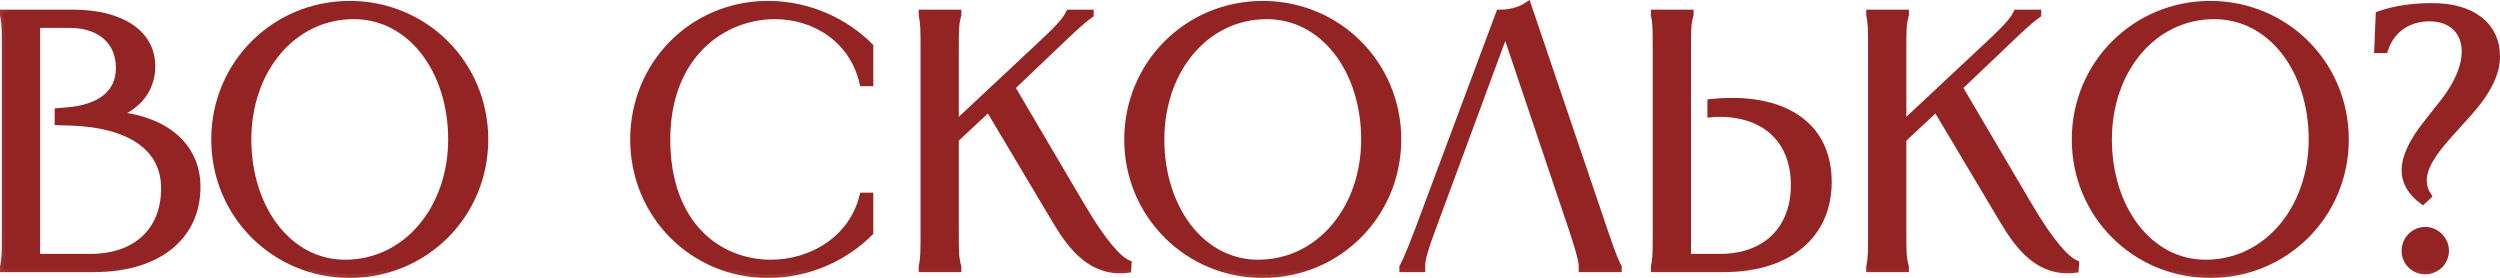
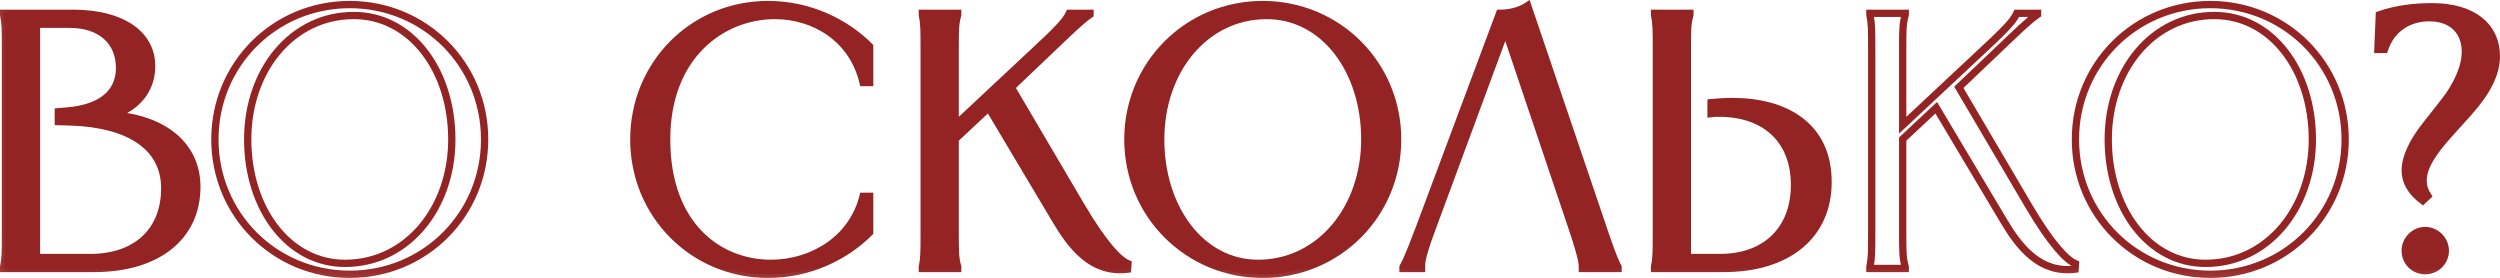
<svg xmlns="http://www.w3.org/2000/svg" viewBox="0 0 205.766 22.876" fill="none">
  <mask id="path-1-outside-1_1282_180" maskUnits="userSpaceOnUse" x="-2.8" y="-2.499" width="828.943" height="96.109" fill="black">
    <rect fill="white" x="-0.699" y="-0.624" width="207" height="24" />
    <path d="M6.031 1.096C9.991 1.096 12.481 2.776 12.481 5.446C12.481 7.366 11.281 8.836 9.331 9.466C13.561 9.796 16.201 12.016 16.201 15.376C16.201 19.516 12.931 22.096 7.741 22.096H0.301V21.976C0.451 21.196 0.451 20.836 0.451 18.946V4.246C0.451 2.356 0.451 1.996 0.301 1.216V1.096H6.031ZM3.001 21.196H7.441C11.191 21.196 13.561 19.036 13.561 15.496C13.561 12.046 10.561 10.186 5.821 10.036L4.801 10.006V9.196L5.521 9.136C8.161 8.926 9.841 7.756 9.841 5.596C9.841 3.376 8.251 1.996 5.731 1.996H3.001V21.196Z" />
    <path d="M28.787 22.576C22.607 22.576 17.687 17.656 17.687 11.476C17.687 5.296 22.607 0.376 28.787 0.376C34.967 0.376 39.887 5.296 39.887 11.476C39.887 17.656 34.967 22.576 28.787 22.576ZM20.387 11.476C20.387 17.146 23.717 21.676 28.397 21.676C33.497 21.676 37.187 17.146 37.187 11.476C37.187 5.776 33.827 1.276 29.117 1.276C24.047 1.276 20.387 5.776 20.387 11.476Z" />
    <path d="M71.579 3.826V6.796H71.039C70.199 3.196 67.049 1.276 63.779 1.276C59.459 1.276 54.869 4.546 54.869 11.476C54.869 18.616 59.219 21.676 63.449 21.676C66.869 21.676 70.169 19.666 71.039 16.156H71.579V19.126C69.569 21.136 66.599 22.576 63.209 22.576C57.029 22.576 52.169 17.656 52.169 11.476C52.169 5.296 57.029 0.376 63.209 0.376C66.599 0.376 69.569 1.816 71.579 3.826Z" />
    <path d="M75.916 1.096H78.826V1.216C78.616 1.996 78.616 2.356 78.616 4.246V10.306L85.096 4.246C86.986 2.506 87.706 1.726 87.946 1.216L88.006 1.096H89.716V1.186C88.906 1.756 88.186 2.476 86.326 4.246L83.236 7.186L88.906 16.816C90.856 20.146 92.116 21.406 92.836 21.706L92.806 22.156C89.896 22.516 88.186 20.326 86.866 18.076L81.376 8.866L78.616 11.446V18.946C78.616 20.836 78.616 21.196 78.826 21.976V22.096H75.916V21.976C76.066 21.196 76.066 20.836 76.066 18.946V4.246C76.066 2.356 76.066 1.996 75.916 1.216V1.096Z" />
    <path d="M103.933 22.576C97.753 22.576 92.833 17.656 92.833 11.476C92.833 5.296 97.753 0.376 103.933 0.376C110.113 0.376 115.033 5.296 115.033 11.476C115.033 17.656 110.113 22.576 103.933 22.576ZM95.533 11.476C95.533 17.146 98.863 21.676 103.543 21.676C108.643 21.676 112.333 17.146 112.333 11.476C112.333 5.776 108.973 1.276 104.263 1.276C99.193 1.276 95.533 5.776 95.533 11.476Z" />
    <path d="M133.177 22.096H130.237V21.976C130.237 21.796 130.297 21.466 129.457 18.946L123.907 2.476L117.817 18.946C116.887 21.436 117.007 21.796 117.007 21.976V22.096H115.477V21.976C115.567 21.796 115.807 21.466 116.767 18.916L123.427 1.096C124.147 1.096 125.017 0.946 125.737 0.466L132.007 18.946C132.847 21.466 133.087 21.796 133.177 21.976V22.096Z" />
    <path d="M136.18 1.096H139.09V1.216C138.88 1.996 138.88 2.356 138.88 4.246V21.196H141.58C145.33 21.196 147.7 18.886 147.7 15.226C147.7 11.446 145.21 9.316 141.52 9.316C141.28 9.316 141.07 9.316 140.83 9.346V8.446C141.43 8.386 142 8.356 142.57 8.356C146.98 8.356 150.46 10.366 150.46 14.986C150.46 19.366 147.16 22.096 141.88 22.096H136.18V21.976C136.33 21.196 136.33 20.836 136.33 18.946V4.246C136.33 2.356 136.33 1.996 136.18 1.216V1.096Z" />
    <path d="M153.904 1.096H156.814V1.216C156.604 1.996 156.604 2.356 156.604 4.246V10.306L163.084 4.246C164.974 2.506 165.694 1.726 165.934 1.216L165.994 1.096H167.704V1.186C166.894 1.756 166.174 2.476 164.314 4.246L161.224 7.186L166.894 16.816C168.844 20.146 170.104 21.406 170.824 21.706L170.794 22.156C167.884 22.516 166.174 20.326 164.854 18.076L159.364 8.866L156.604 11.446V18.946C156.604 20.836 156.604 21.196 156.814 21.976V22.096H153.904V21.976C154.054 21.196 154.054 20.836 154.054 18.946V4.246C154.054 2.356 154.054 1.996 153.904 1.216V1.096Z" />
    <path d="M181.922 22.576C175.742 22.576 170.821 17.656 170.821 11.476C170.821 5.296 175.742 0.376 181.922 0.376C188.101 0.376 193.021 5.296 193.021 11.476C193.021 17.656 188.101 22.576 181.922 22.576ZM173.522 11.476C173.522 17.146 176.852 21.676 181.531 21.676C186.631 21.676 190.321 17.146 190.321 11.476C190.321 5.776 186.962 1.276 182.251 1.276C177.181 1.276 173.522 5.776 173.522 11.476Z" />
    <path d="M199.616 22.276C198.686 22.276 197.966 21.556 197.966 20.626C197.966 19.756 198.686 18.976 199.616 18.976C200.516 18.976 201.266 19.756 201.266 20.626C201.266 21.556 200.516 22.276 199.616 22.276ZM195.716 4.066L195.836 1.216C197.306 0.706 198.806 0.556 200.186 0.556C203.516 0.556 205.466 2.146 205.466 4.636C205.466 6.046 204.716 7.546 203.186 9.256L201.566 11.056C200.216 12.556 199.436 13.756 199.436 14.866C199.436 15.316 199.556 15.706 199.826 16.126L199.406 16.516C198.446 15.796 197.966 14.956 197.966 14.026C197.966 12.886 198.656 11.566 199.676 10.276L201.116 8.446C202.196 7.096 202.916 5.566 202.916 4.246C202.916 2.656 201.896 1.456 199.946 1.456C198.356 1.456 196.856 2.266 196.256 4.066H195.716Z" />
  </mask>
  <path d="M6.031 1.096C9.991 1.096 12.481 2.776 12.481 5.446C12.481 7.366 11.281 8.836 9.331 9.466C13.561 9.796 16.201 12.016 16.201 15.376C16.201 19.516 12.931 22.096 7.741 22.096H0.301V21.976C0.451 21.196 0.451 20.836 0.451 18.946V4.246C0.451 2.356 0.451 1.996 0.301 1.216V1.096H6.031ZM3.001 21.196H7.441C11.191 21.196 13.561 19.036 13.561 15.496C13.561 12.046 10.561 10.186 5.821 10.036L4.801 10.006V9.196L5.521 9.136C8.161 8.926 9.841 7.756 9.841 5.596C9.841 3.376 8.251 1.996 5.731 1.996H3.001V21.196Z" fill="#942323" />
-   <path d="M28.787 22.576C22.607 22.576 17.687 17.656 17.687 11.476C17.687 5.296 22.607 0.376 28.787 0.376C34.967 0.376 39.887 5.296 39.887 11.476C39.887 17.656 34.967 22.576 28.787 22.576ZM20.387 11.476C20.387 17.146 23.717 21.676 28.397 21.676C33.497 21.676 37.187 17.146 37.187 11.476C37.187 5.776 33.827 1.276 29.117 1.276C24.047 1.276 20.387 5.776 20.387 11.476Z" fill="#942323" />
  <path d="M71.579 3.826V6.796H71.039C70.199 3.196 67.049 1.276 63.779 1.276C59.459 1.276 54.869 4.546 54.869 11.476C54.869 18.616 59.219 21.676 63.449 21.676C66.869 21.676 70.169 19.666 71.039 16.156H71.579V19.126C69.569 21.136 66.599 22.576 63.209 22.576C57.029 22.576 52.169 17.656 52.169 11.476C52.169 5.296 57.029 0.376 63.209 0.376C66.599 0.376 69.569 1.816 71.579 3.826Z" fill="#942323" />
  <path d="M75.916 1.096H78.826V1.216C78.616 1.996 78.616 2.356 78.616 4.246V10.306L85.096 4.246C86.986 2.506 87.706 1.726 87.946 1.216L88.006 1.096H89.716V1.186C88.906 1.756 88.186 2.476 86.326 4.246L83.236 7.186L88.906 16.816C90.856 20.146 92.116 21.406 92.836 21.706L92.806 22.156C89.896 22.516 88.186 20.326 86.866 18.076L81.376 8.866L78.616 11.446V18.946C78.616 20.836 78.616 21.196 78.826 21.976V22.096H75.916V21.976C76.066 21.196 76.066 20.836 76.066 18.946V4.246C76.066 2.356 76.066 1.996 75.916 1.216V1.096Z" fill="#942323" />
  <path d="M103.933 22.576C97.753 22.576 92.833 17.656 92.833 11.476C92.833 5.296 97.753 0.376 103.933 0.376C110.113 0.376 115.033 5.296 115.033 11.476C115.033 17.656 110.113 22.576 103.933 22.576ZM95.533 11.476C95.533 17.146 98.863 21.676 103.543 21.676C108.643 21.676 112.333 17.146 112.333 11.476C112.333 5.776 108.973 1.276 104.263 1.276C99.193 1.276 95.533 5.776 95.533 11.476Z" fill="#942323" />
  <path d="M133.177 22.096H130.237V21.976C130.237 21.796 130.297 21.466 129.457 18.946L123.907 2.476L117.817 18.946C116.887 21.436 117.007 21.796 117.007 21.976V22.096H115.477V21.976C115.567 21.796 115.807 21.466 116.767 18.916L123.427 1.096C124.147 1.096 125.017 0.946 125.737 0.466L132.007 18.946C132.847 21.466 133.087 21.796 133.177 21.976V22.096Z" fill="#942323" />
  <path d="M136.18 1.096H139.09V1.216C138.88 1.996 138.88 2.356 138.88 4.246V21.196H141.58C145.33 21.196 147.7 18.886 147.7 15.226C147.7 11.446 145.21 9.316 141.52 9.316C141.28 9.316 141.07 9.316 140.83 9.346V8.446C141.43 8.386 142 8.356 142.57 8.356C146.98 8.356 150.46 10.366 150.46 14.986C150.46 19.366 147.16 22.096 141.88 22.096H136.18V21.976C136.33 21.196 136.33 20.836 136.33 18.946V4.246C136.33 2.356 136.33 1.996 136.18 1.216V1.096Z" fill="#942323" />
-   <path d="M153.904 1.096H156.814V1.216C156.604 1.996 156.604 2.356 156.604 4.246V10.306L163.084 4.246C164.974 2.506 165.694 1.726 165.934 1.216L165.994 1.096H167.704V1.186C166.894 1.756 166.174 2.476 164.314 4.246L161.224 7.186L166.894 16.816C168.844 20.146 170.104 21.406 170.824 21.706L170.794 22.156C167.884 22.516 166.174 20.326 164.854 18.076L159.364 8.866L156.604 11.446V18.946C156.604 20.836 156.604 21.196 156.814 21.976V22.096H153.904V21.976C154.054 21.196 154.054 20.836 154.054 18.946V4.246C154.054 2.356 154.054 1.996 153.904 1.216V1.096Z" fill="#942323" />
-   <path d="M181.922 22.576C175.742 22.576 170.821 17.656 170.821 11.476C170.821 5.296 175.742 0.376 181.922 0.376C188.101 0.376 193.021 5.296 193.021 11.476C193.021 17.656 188.101 22.576 181.922 22.576ZM173.522 11.476C173.522 17.146 176.852 21.676 181.531 21.676C186.631 21.676 190.321 17.146 190.321 11.476C190.321 5.776 186.962 1.276 182.251 1.276C177.181 1.276 173.522 5.776 173.522 11.476Z" fill="#942323" />
  <path d="M199.616 22.276C198.686 22.276 197.966 21.556 197.966 20.626C197.966 19.756 198.686 18.976 199.616 18.976C200.516 18.976 201.266 19.756 201.266 20.626C201.266 21.556 200.516 22.276 199.616 22.276ZM195.716 4.066L195.836 1.216C197.306 0.706 198.806 0.556 200.186 0.556C203.516 0.556 205.466 2.146 205.466 4.636C205.466 6.046 204.716 7.546 203.186 9.256L201.566 11.056C200.216 12.556 199.436 13.756 199.436 14.866C199.436 15.316 199.556 15.706 199.826 16.126L199.406 16.516C198.446 15.796 197.966 14.956 197.966 14.026C197.966 12.886 198.656 11.566 199.676 10.276L201.116 8.446C202.196 7.096 202.916 5.566 202.916 4.246C202.916 2.656 201.896 1.456 199.946 1.456C198.356 1.456 196.856 2.266 196.256 4.066H195.716Z" fill="#942323" />
  <path d="M6.031 1.096C9.991 1.096 12.481 2.776 12.481 5.446C12.481 7.366 11.281 8.836 9.331 9.466C13.561 9.796 16.201 12.016 16.201 15.376C16.201 19.516 12.931 22.096 7.741 22.096H0.301V21.976C0.451 21.196 0.451 20.836 0.451 18.946V4.246C0.451 2.356 0.451 1.996 0.301 1.216V1.096H6.031ZM3.001 21.196H7.441C11.191 21.196 13.561 19.036 13.561 15.496C13.561 12.046 10.561 10.186 5.821 10.036L4.801 10.006V9.196L5.521 9.136C8.161 8.926 9.841 7.756 9.841 5.596C9.841 3.376 8.251 1.996 5.731 1.996H3.001V21.196Z" stroke="#942323" stroke-width="0.6" mask="url(#path-1-outside-1_1282_180)" />
  <path d="M28.787 22.576C22.607 22.576 17.687 17.656 17.687 11.476C17.687 5.296 22.607 0.376 28.787 0.376C34.967 0.376 39.887 5.296 39.887 11.476C39.887 17.656 34.967 22.576 28.787 22.576ZM20.387 11.476C20.387 17.146 23.717 21.676 28.397 21.676C33.497 21.676 37.187 17.146 37.187 11.476C37.187 5.776 33.827 1.276 29.117 1.276C24.047 1.276 20.387 5.776 20.387 11.476Z" stroke="#942323" stroke-width="0.6" mask="url(#path-1-outside-1_1282_180)" />
  <path d="M71.579 3.826V6.796H71.039C70.199 3.196 67.049 1.276 63.779 1.276C59.459 1.276 54.869 4.546 54.869 11.476C54.869 18.616 59.219 21.676 63.449 21.676C66.869 21.676 70.169 19.666 71.039 16.156H71.579V19.126C69.569 21.136 66.599 22.576 63.209 22.576C57.029 22.576 52.169 17.656 52.169 11.476C52.169 5.296 57.029 0.376 63.209 0.376C66.599 0.376 69.569 1.816 71.579 3.826Z" stroke="#942323" stroke-width="0.6" mask="url(#path-1-outside-1_1282_180)" />
  <path d="M75.916 1.096H78.826V1.216C78.616 1.996 78.616 2.356 78.616 4.246V10.306L85.096 4.246C86.986 2.506 87.706 1.726 87.946 1.216L88.006 1.096H89.716V1.186C88.906 1.756 88.186 2.476 86.326 4.246L83.236 7.186L88.906 16.816C90.856 20.146 92.116 21.406 92.836 21.706L92.806 22.156C89.896 22.516 88.186 20.326 86.866 18.076L81.376 8.866L78.616 11.446V18.946C78.616 20.836 78.616 21.196 78.826 21.976V22.096H75.916V21.976C76.066 21.196 76.066 20.836 76.066 18.946V4.246C76.066 2.356 76.066 1.996 75.916 1.216V1.096Z" stroke="#942323" stroke-width="0.6" mask="url(#path-1-outside-1_1282_180)" />
  <path d="M103.933 22.576C97.753 22.576 92.833 17.656 92.833 11.476C92.833 5.296 97.753 0.376 103.933 0.376C110.113 0.376 115.033 5.296 115.033 11.476C115.033 17.656 110.113 22.576 103.933 22.576ZM95.533 11.476C95.533 17.146 98.863 21.676 103.543 21.676C108.643 21.676 112.333 17.146 112.333 11.476C112.333 5.776 108.973 1.276 104.263 1.276C99.193 1.276 95.533 5.776 95.533 11.476Z" stroke="#942323" stroke-width="0.6" mask="url(#path-1-outside-1_1282_180)" />
  <path d="M133.177 22.096H130.237V21.976C130.237 21.796 130.297 21.466 129.457 18.946L123.907 2.476L117.817 18.946C116.887 21.436 117.007 21.796 117.007 21.976V22.096H115.477V21.976C115.567 21.796 115.807 21.466 116.767 18.916L123.427 1.096C124.147 1.096 125.017 0.946 125.737 0.466L132.007 18.946C132.847 21.466 133.087 21.796 133.177 21.976V22.096Z" stroke="#942323" stroke-width="0.6" mask="url(#path-1-outside-1_1282_180)" />
  <path d="M136.18 1.096H139.09V1.216C138.88 1.996 138.88 2.356 138.88 4.246V21.196H141.58C145.33 21.196 147.7 18.886 147.7 15.226C147.7 11.446 145.21 9.316 141.52 9.316C141.28 9.316 141.07 9.316 140.83 9.346V8.446C141.43 8.386 142 8.356 142.57 8.356C146.98 8.356 150.46 10.366 150.46 14.986C150.46 19.366 147.16 22.096 141.88 22.096H136.18V21.976C136.33 21.196 136.33 20.836 136.33 18.946V4.246C136.33 2.356 136.33 1.996 136.18 1.216V1.096Z" stroke="#942323" stroke-width="0.6" mask="url(#path-1-outside-1_1282_180)" />
  <path d="M153.904 1.096H156.814V1.216C156.604 1.996 156.604 2.356 156.604 4.246V10.306L163.084 4.246C164.974 2.506 165.694 1.726 165.934 1.216L165.994 1.096H167.704V1.186C166.894 1.756 166.174 2.476 164.314 4.246L161.224 7.186L166.894 16.816C168.844 20.146 170.104 21.406 170.824 21.706L170.794 22.156C167.884 22.516 166.174 20.326 164.854 18.076L159.364 8.866L156.604 11.446V18.946C156.604 20.836 156.604 21.196 156.814 21.976V22.096H153.904V21.976C154.054 21.196 154.054 20.836 154.054 18.946V4.246C154.054 2.356 154.054 1.996 153.904 1.216V1.096Z" stroke="#942323" stroke-width="0.6" mask="url(#path-1-outside-1_1282_180)" />
  <path d="M181.922 22.576C175.742 22.576 170.821 17.656 170.821 11.476C170.821 5.296 175.742 0.376 181.922 0.376C188.101 0.376 193.021 5.296 193.021 11.476C193.021 17.656 188.101 22.576 181.922 22.576ZM173.522 11.476C173.522 17.146 176.852 21.676 181.531 21.676C186.631 21.676 190.321 17.146 190.321 11.476C190.321 5.776 186.962 1.276 182.251 1.276C177.181 1.276 173.522 5.776 173.522 11.476Z" stroke="#942323" stroke-width="0.6" mask="url(#path-1-outside-1_1282_180)" />
  <path d="M199.616 22.276C198.686 22.276 197.966 21.556 197.966 20.626C197.966 19.756 198.686 18.976 199.616 18.976C200.516 18.976 201.266 19.756 201.266 20.626C201.266 21.556 200.516 22.276 199.616 22.276ZM195.716 4.066L195.836 1.216C197.306 0.706 198.806 0.556 200.186 0.556C203.516 0.556 205.466 2.146 205.466 4.636C205.466 6.046 204.716 7.546 203.186 9.256L201.566 11.056C200.216 12.556 199.436 13.756 199.436 14.866C199.436 15.316 199.556 15.706 199.826 16.126L199.406 16.516C198.446 15.796 197.966 14.956 197.966 14.026C197.966 12.886 198.656 11.566 199.676 10.276L201.116 8.446C202.196 7.096 202.916 5.566 202.916 4.246C202.916 2.656 201.896 1.456 199.946 1.456C198.356 1.456 196.856 2.266 196.256 4.066H195.716Z" stroke="#942323" stroke-width="0.6" mask="url(#path-1-outside-1_1282_180)" />
</svg>